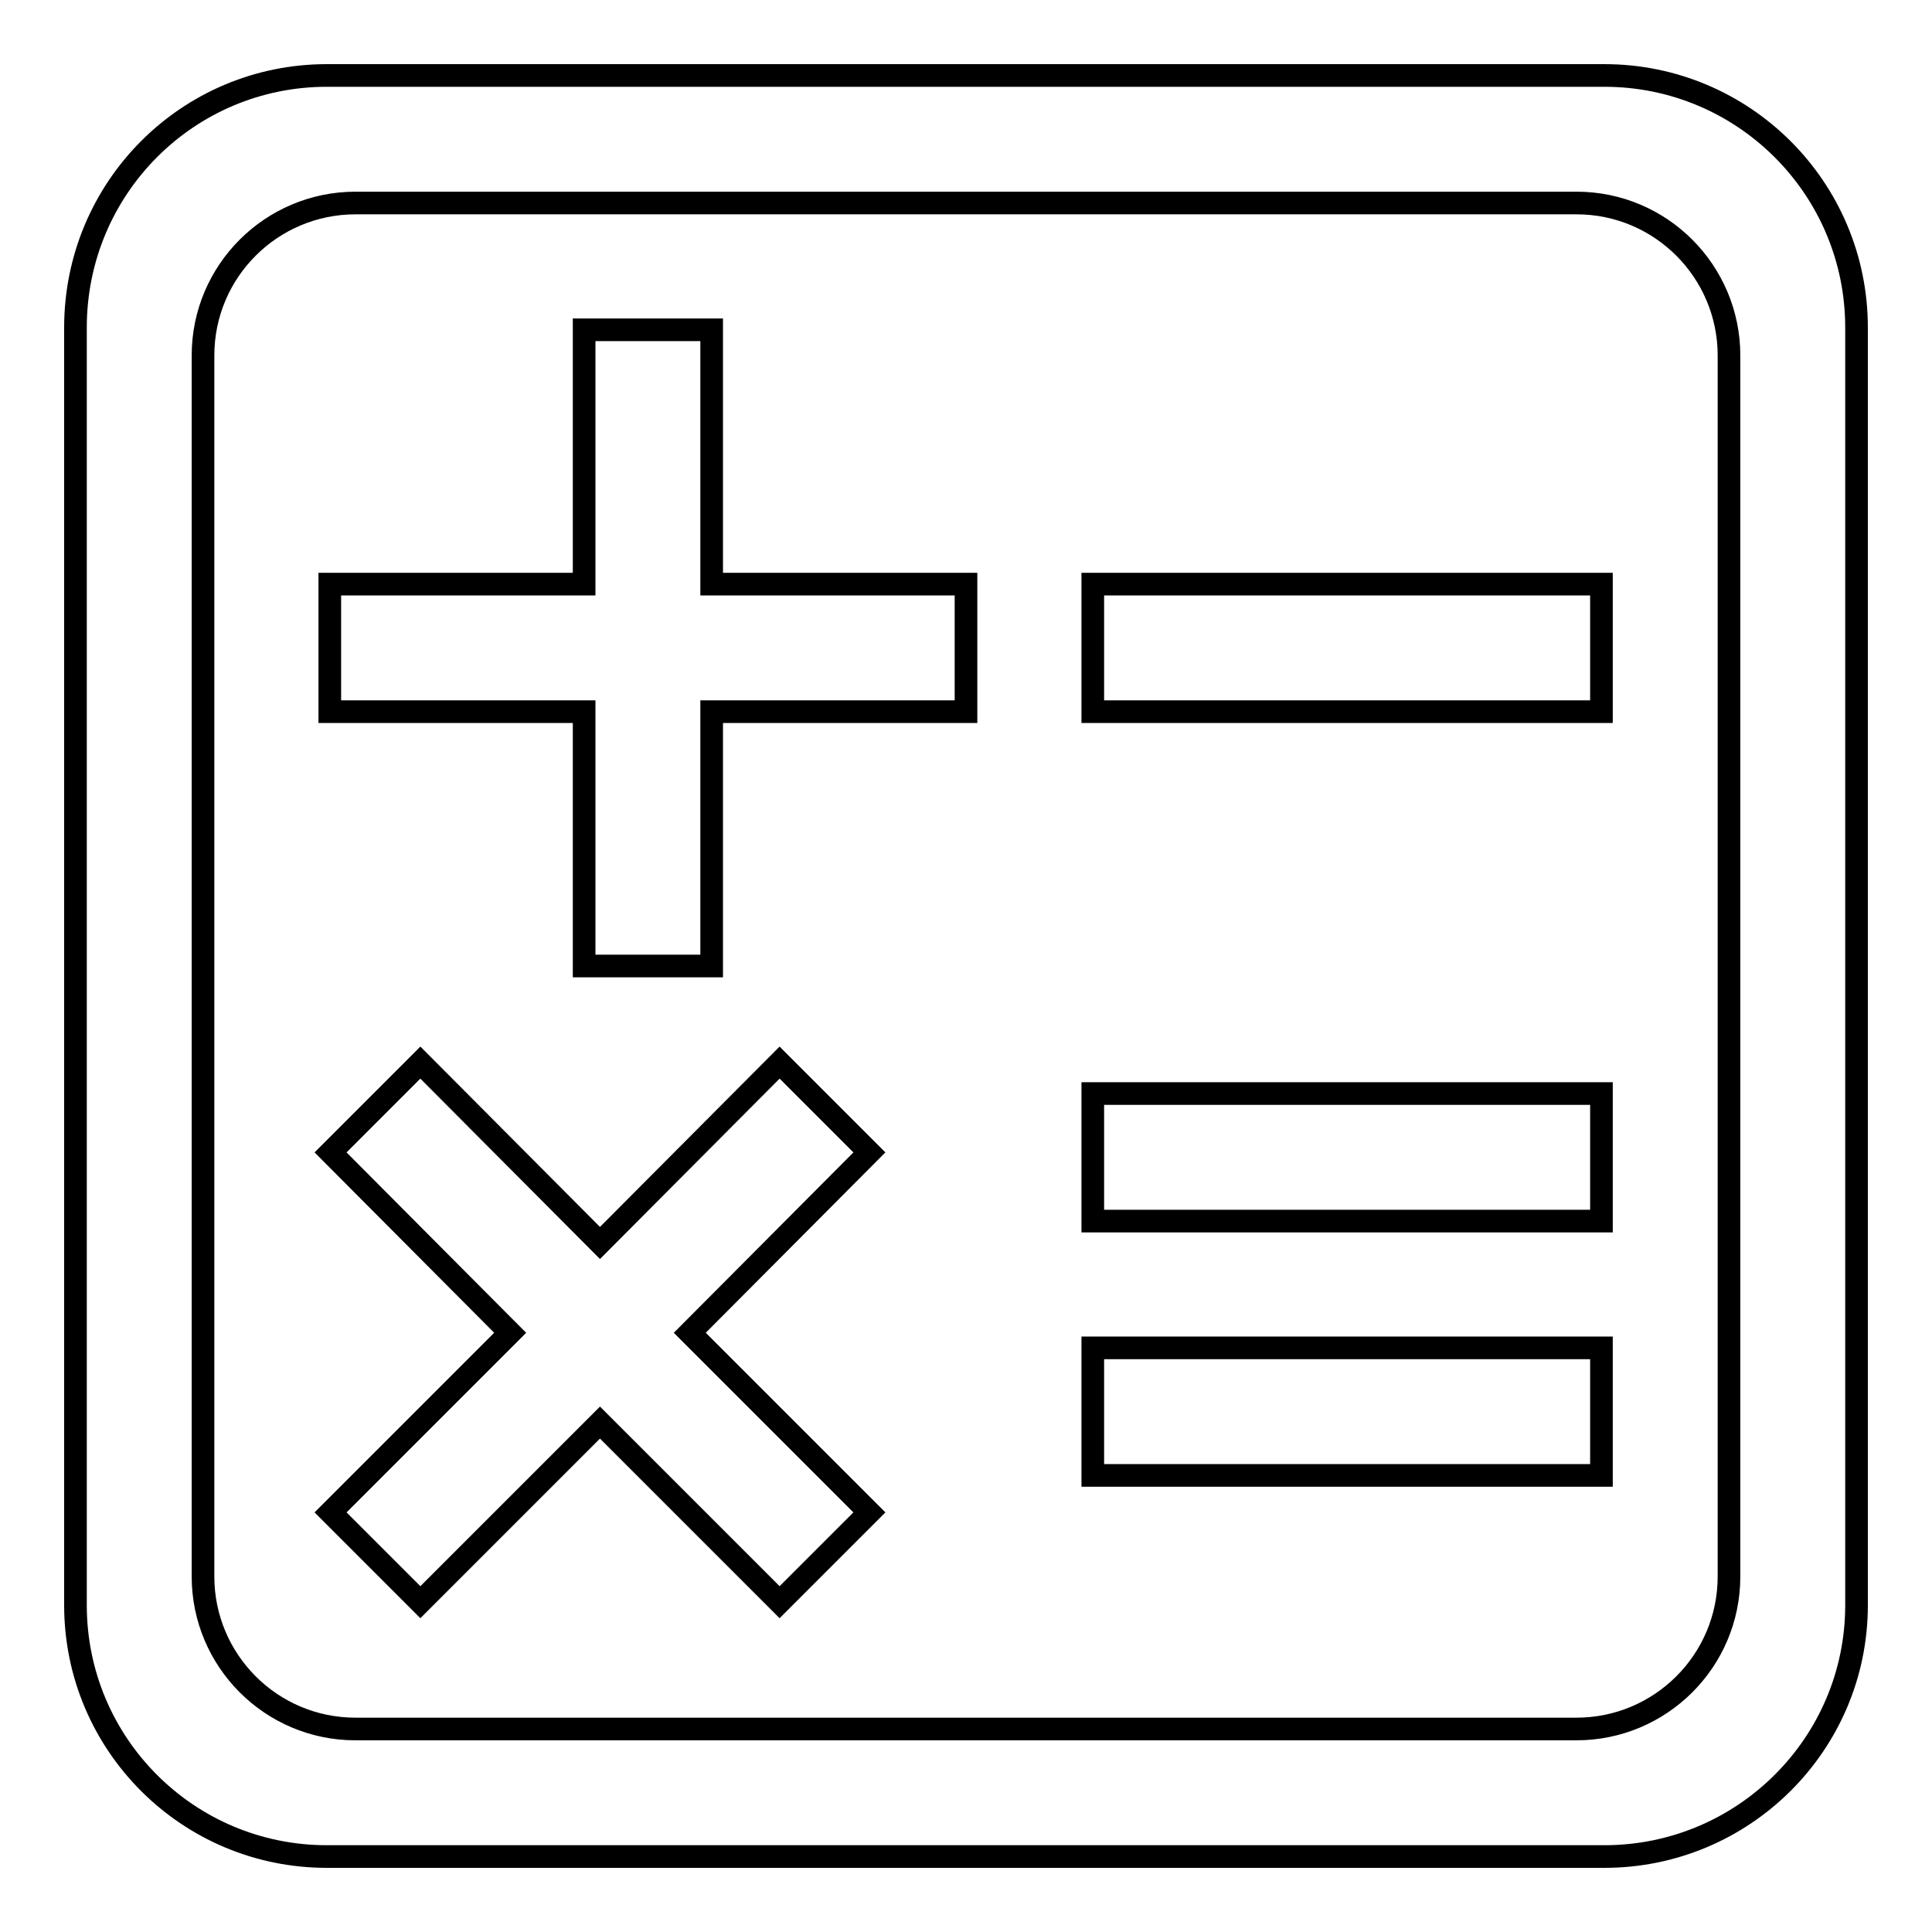
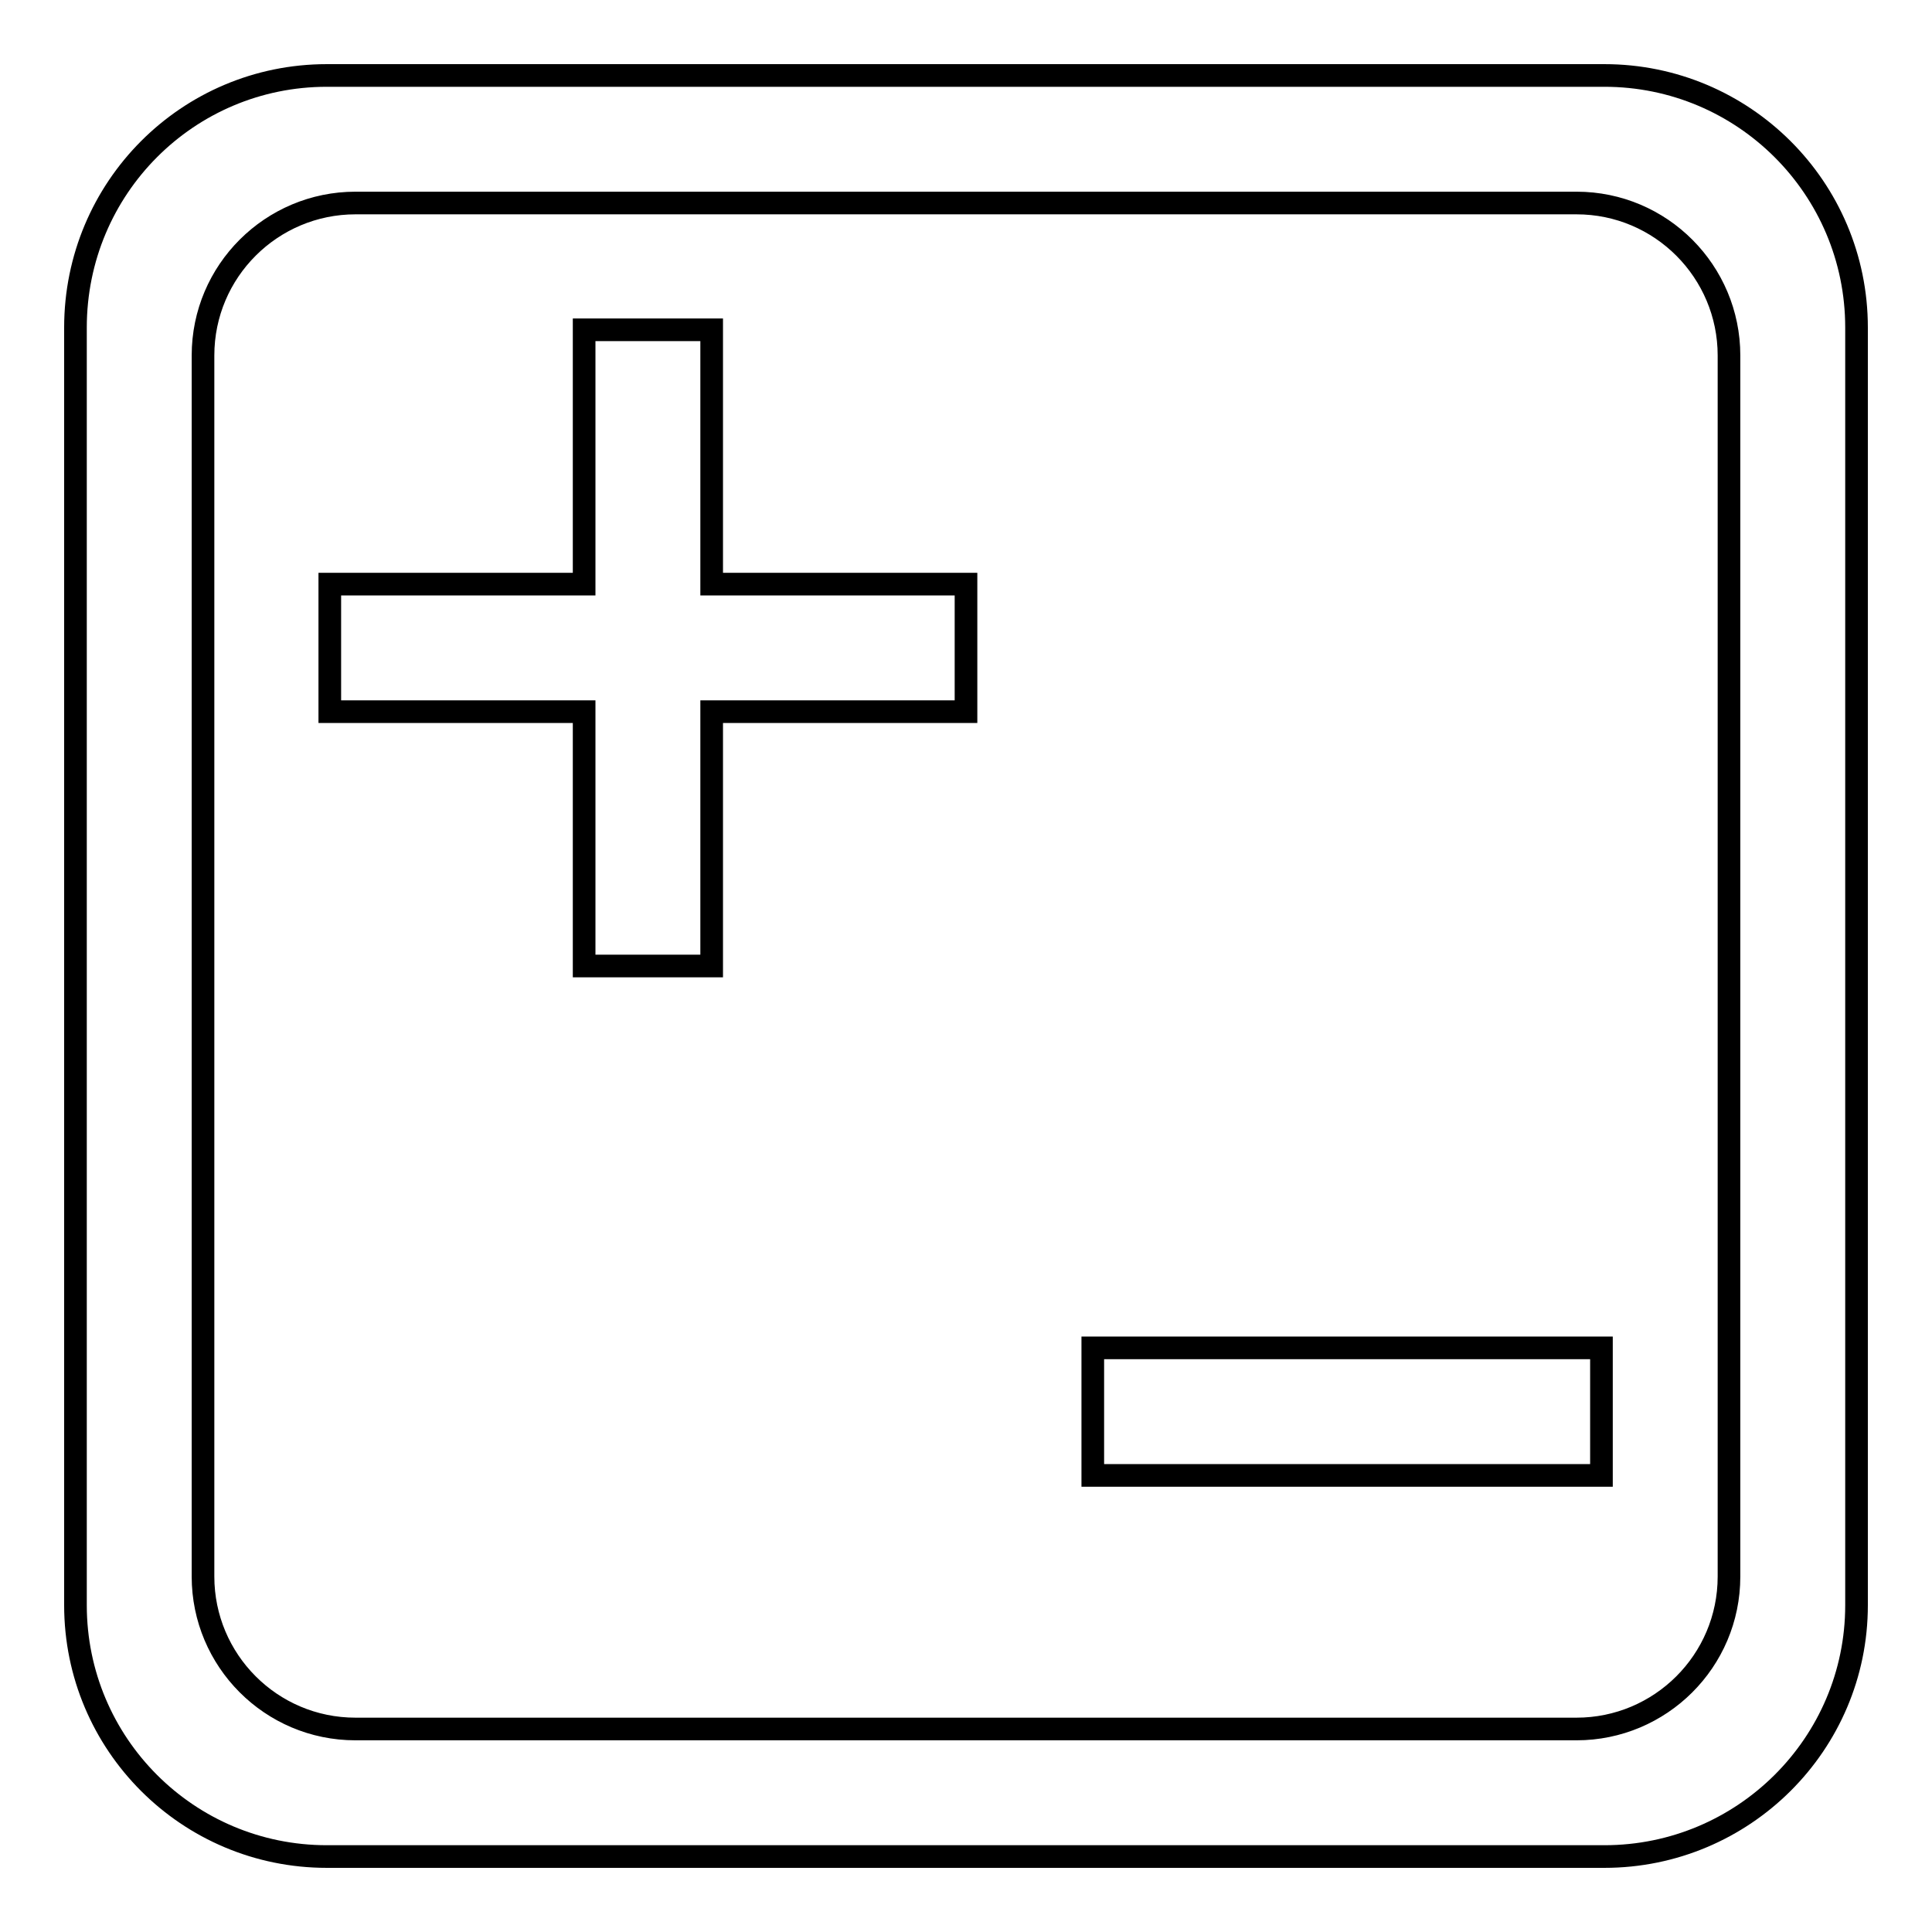
<svg xmlns="http://www.w3.org/2000/svg" version="1.1" x="0px" y="0px" viewBox="0 0 256 256" enable-background="new 0 0 256 256" xml:space="preserve">
  <g>
    <g>
      <path stroke-width="3" fill-opacity="0" stroke="#000000" d="M212.6,10H43.3C24.9,10,10,24.9,10,43.4v169.3c0,18.4,14.9,33.3,33.3,33.3h169.3c18.4,0,33.4-14.9,33.4-33.3V43.4C246,24.9,231,10,212.6,10z M229.1,208.9c0,11.2-9.1,20.2-20.2,20.2H47.1c-11.2,0-20.2-9.1-20.2-20.2V47.1c0-11.2,9.1-20.2,20.2-20.2h161.8c11.2,0,20.2,9.1,20.2,20.2V208.9z" />
      <path stroke-width="3" fill-opacity="0" stroke="#000000" d="M94.3,43.7H77.4v33.7H43.7v16.9h33.7V128h16.9V94.3H128V77.4H94.3V43.7z" />
-       <path stroke-width="3" fill-opacity="0" stroke="#000000" d="M103.3,140.8l-23.8,23.9l-23.8-23.9l-11.9,11.9l23.8,23.9l-23.8,23.8l11.9,11.9l23.8-23.8l23.8,23.8l11.9-11.9l-23.8-23.8l23.8-23.9L103.3,140.8z" />
-       <path stroke-width="3" fill-opacity="0" stroke="#000000" d="M144.8,77.4h67.4v16.9h-67.4V77.4L144.8,77.4z" />
-       <path stroke-width="3" fill-opacity="0" stroke="#000000" d="M144.8,144.9h67.4v16.9h-67.4V144.9L144.8,144.9z" />
      <path stroke-width="3" fill-opacity="0" stroke="#000000" d="M144.8,178.6h67.4v16.9h-67.4V178.6L144.8,178.6z" />
    </g>
  </g>
</svg>